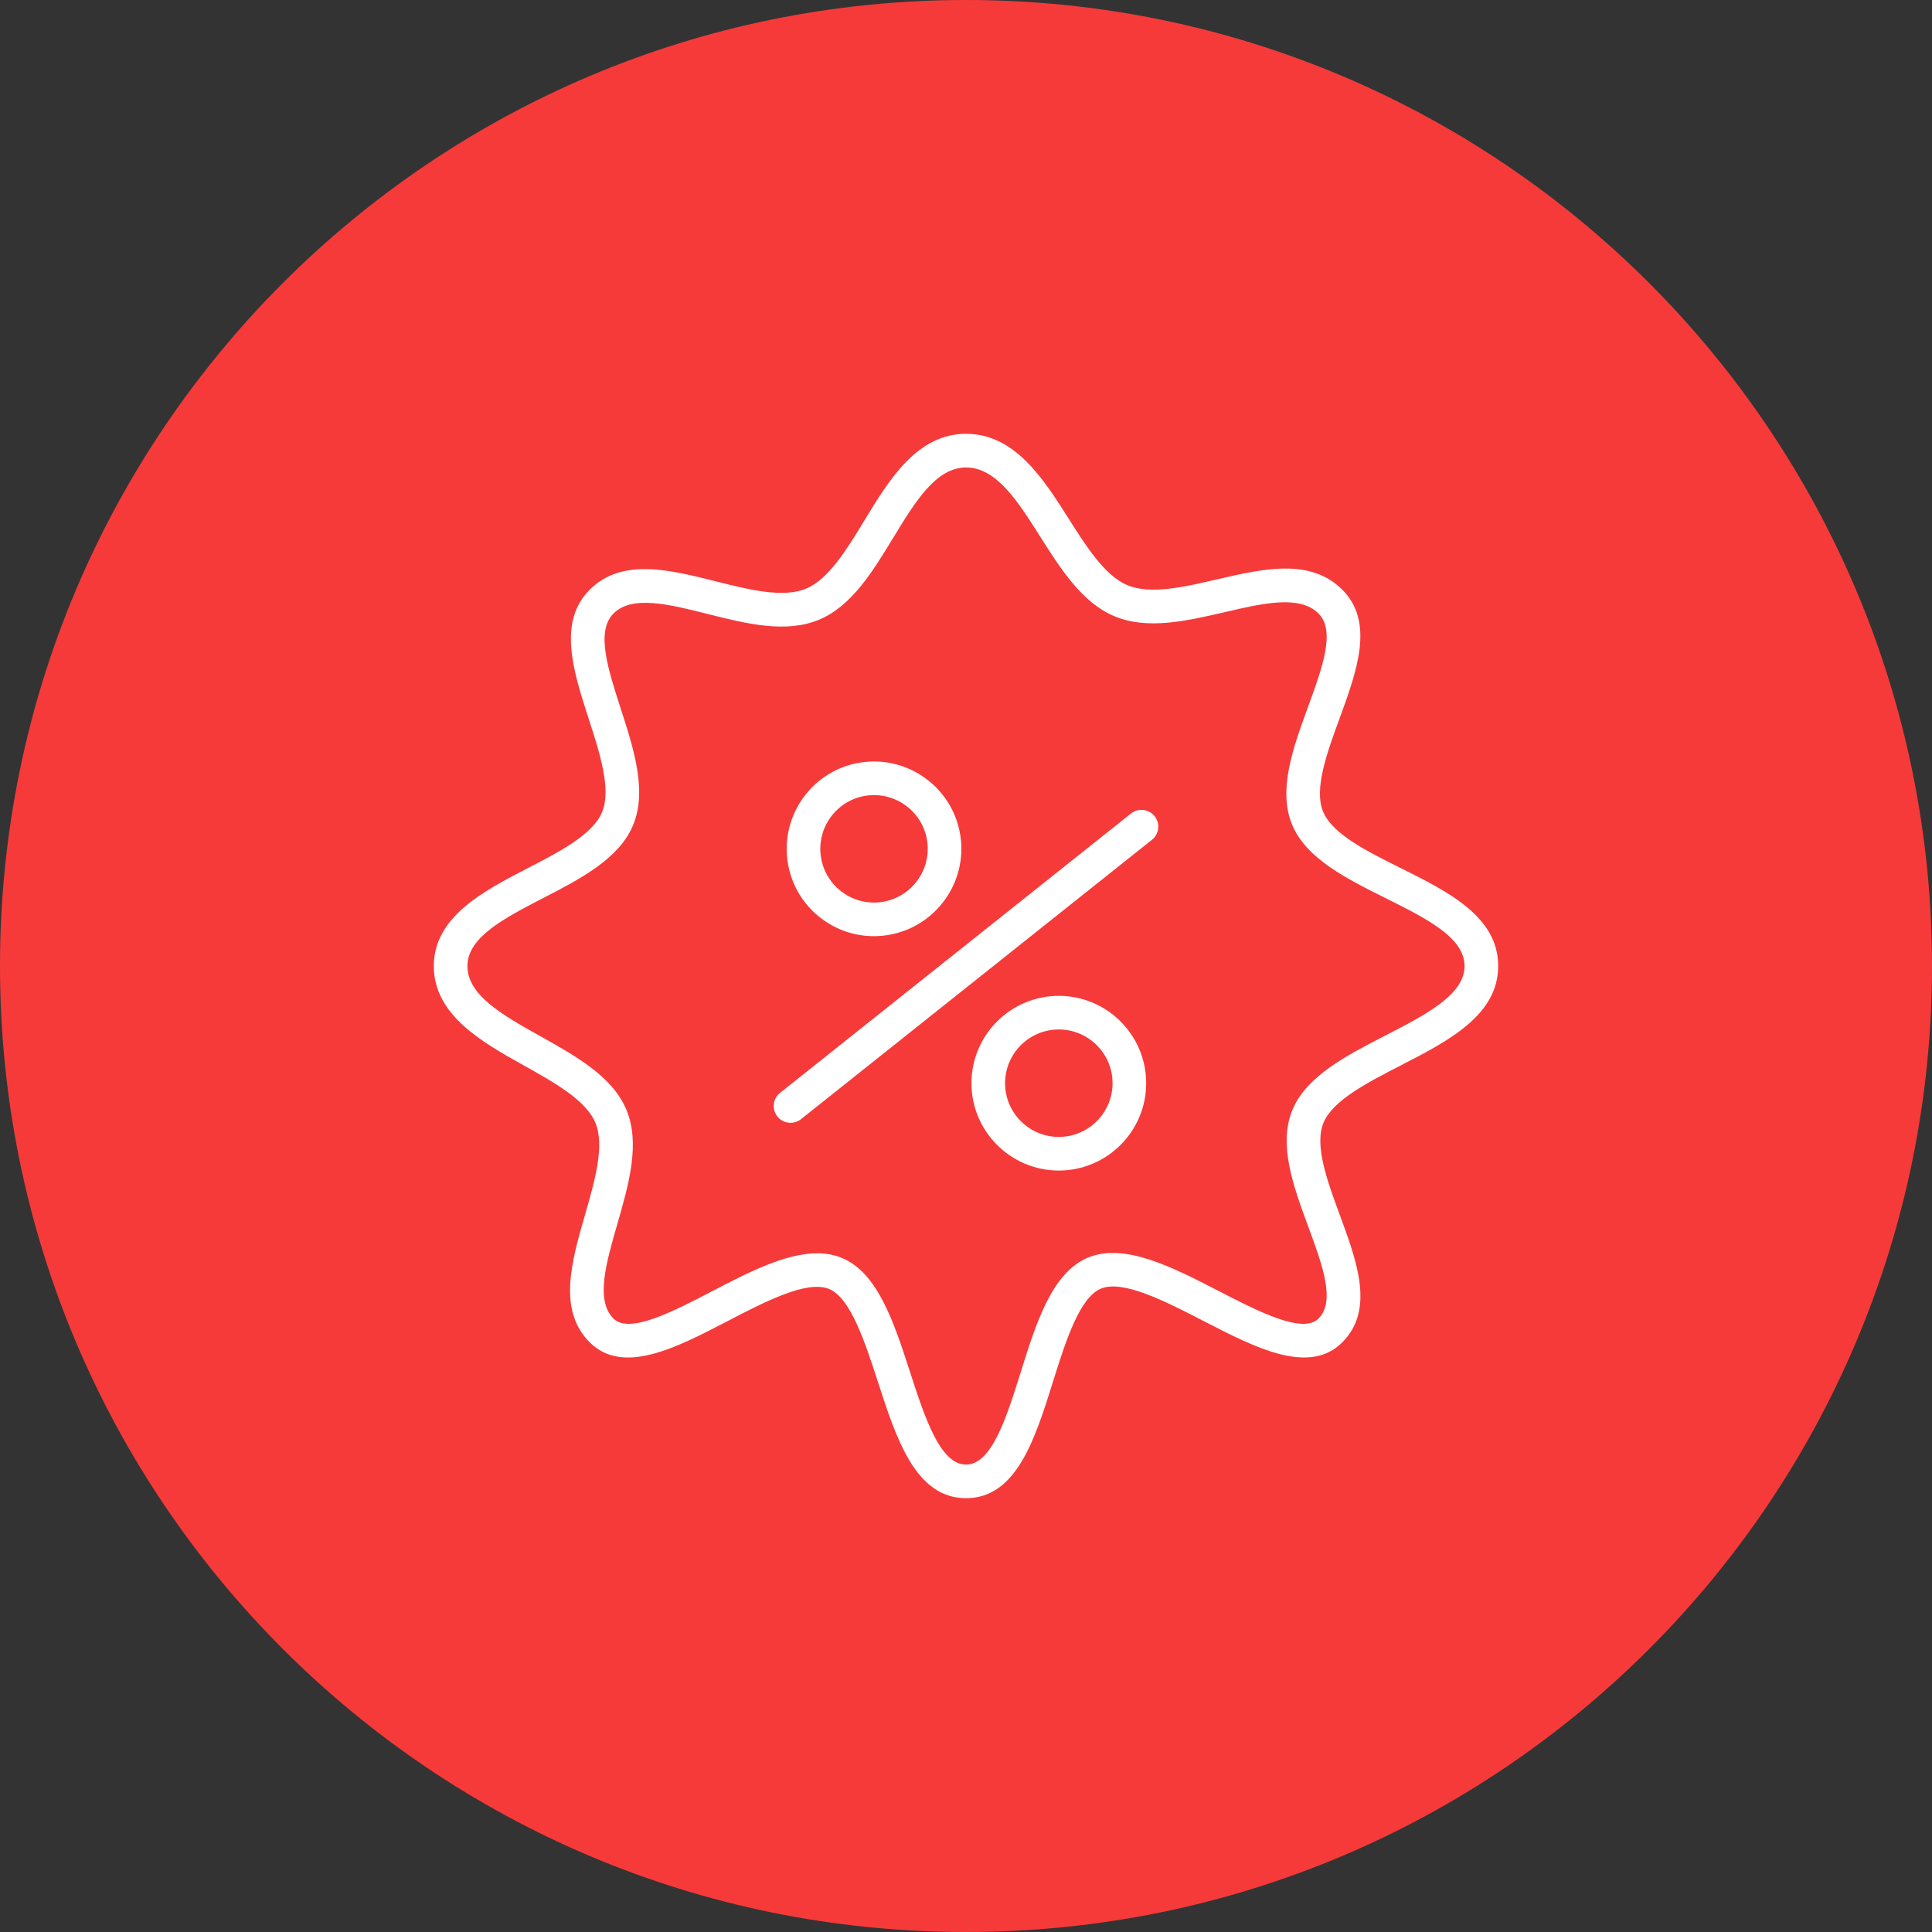
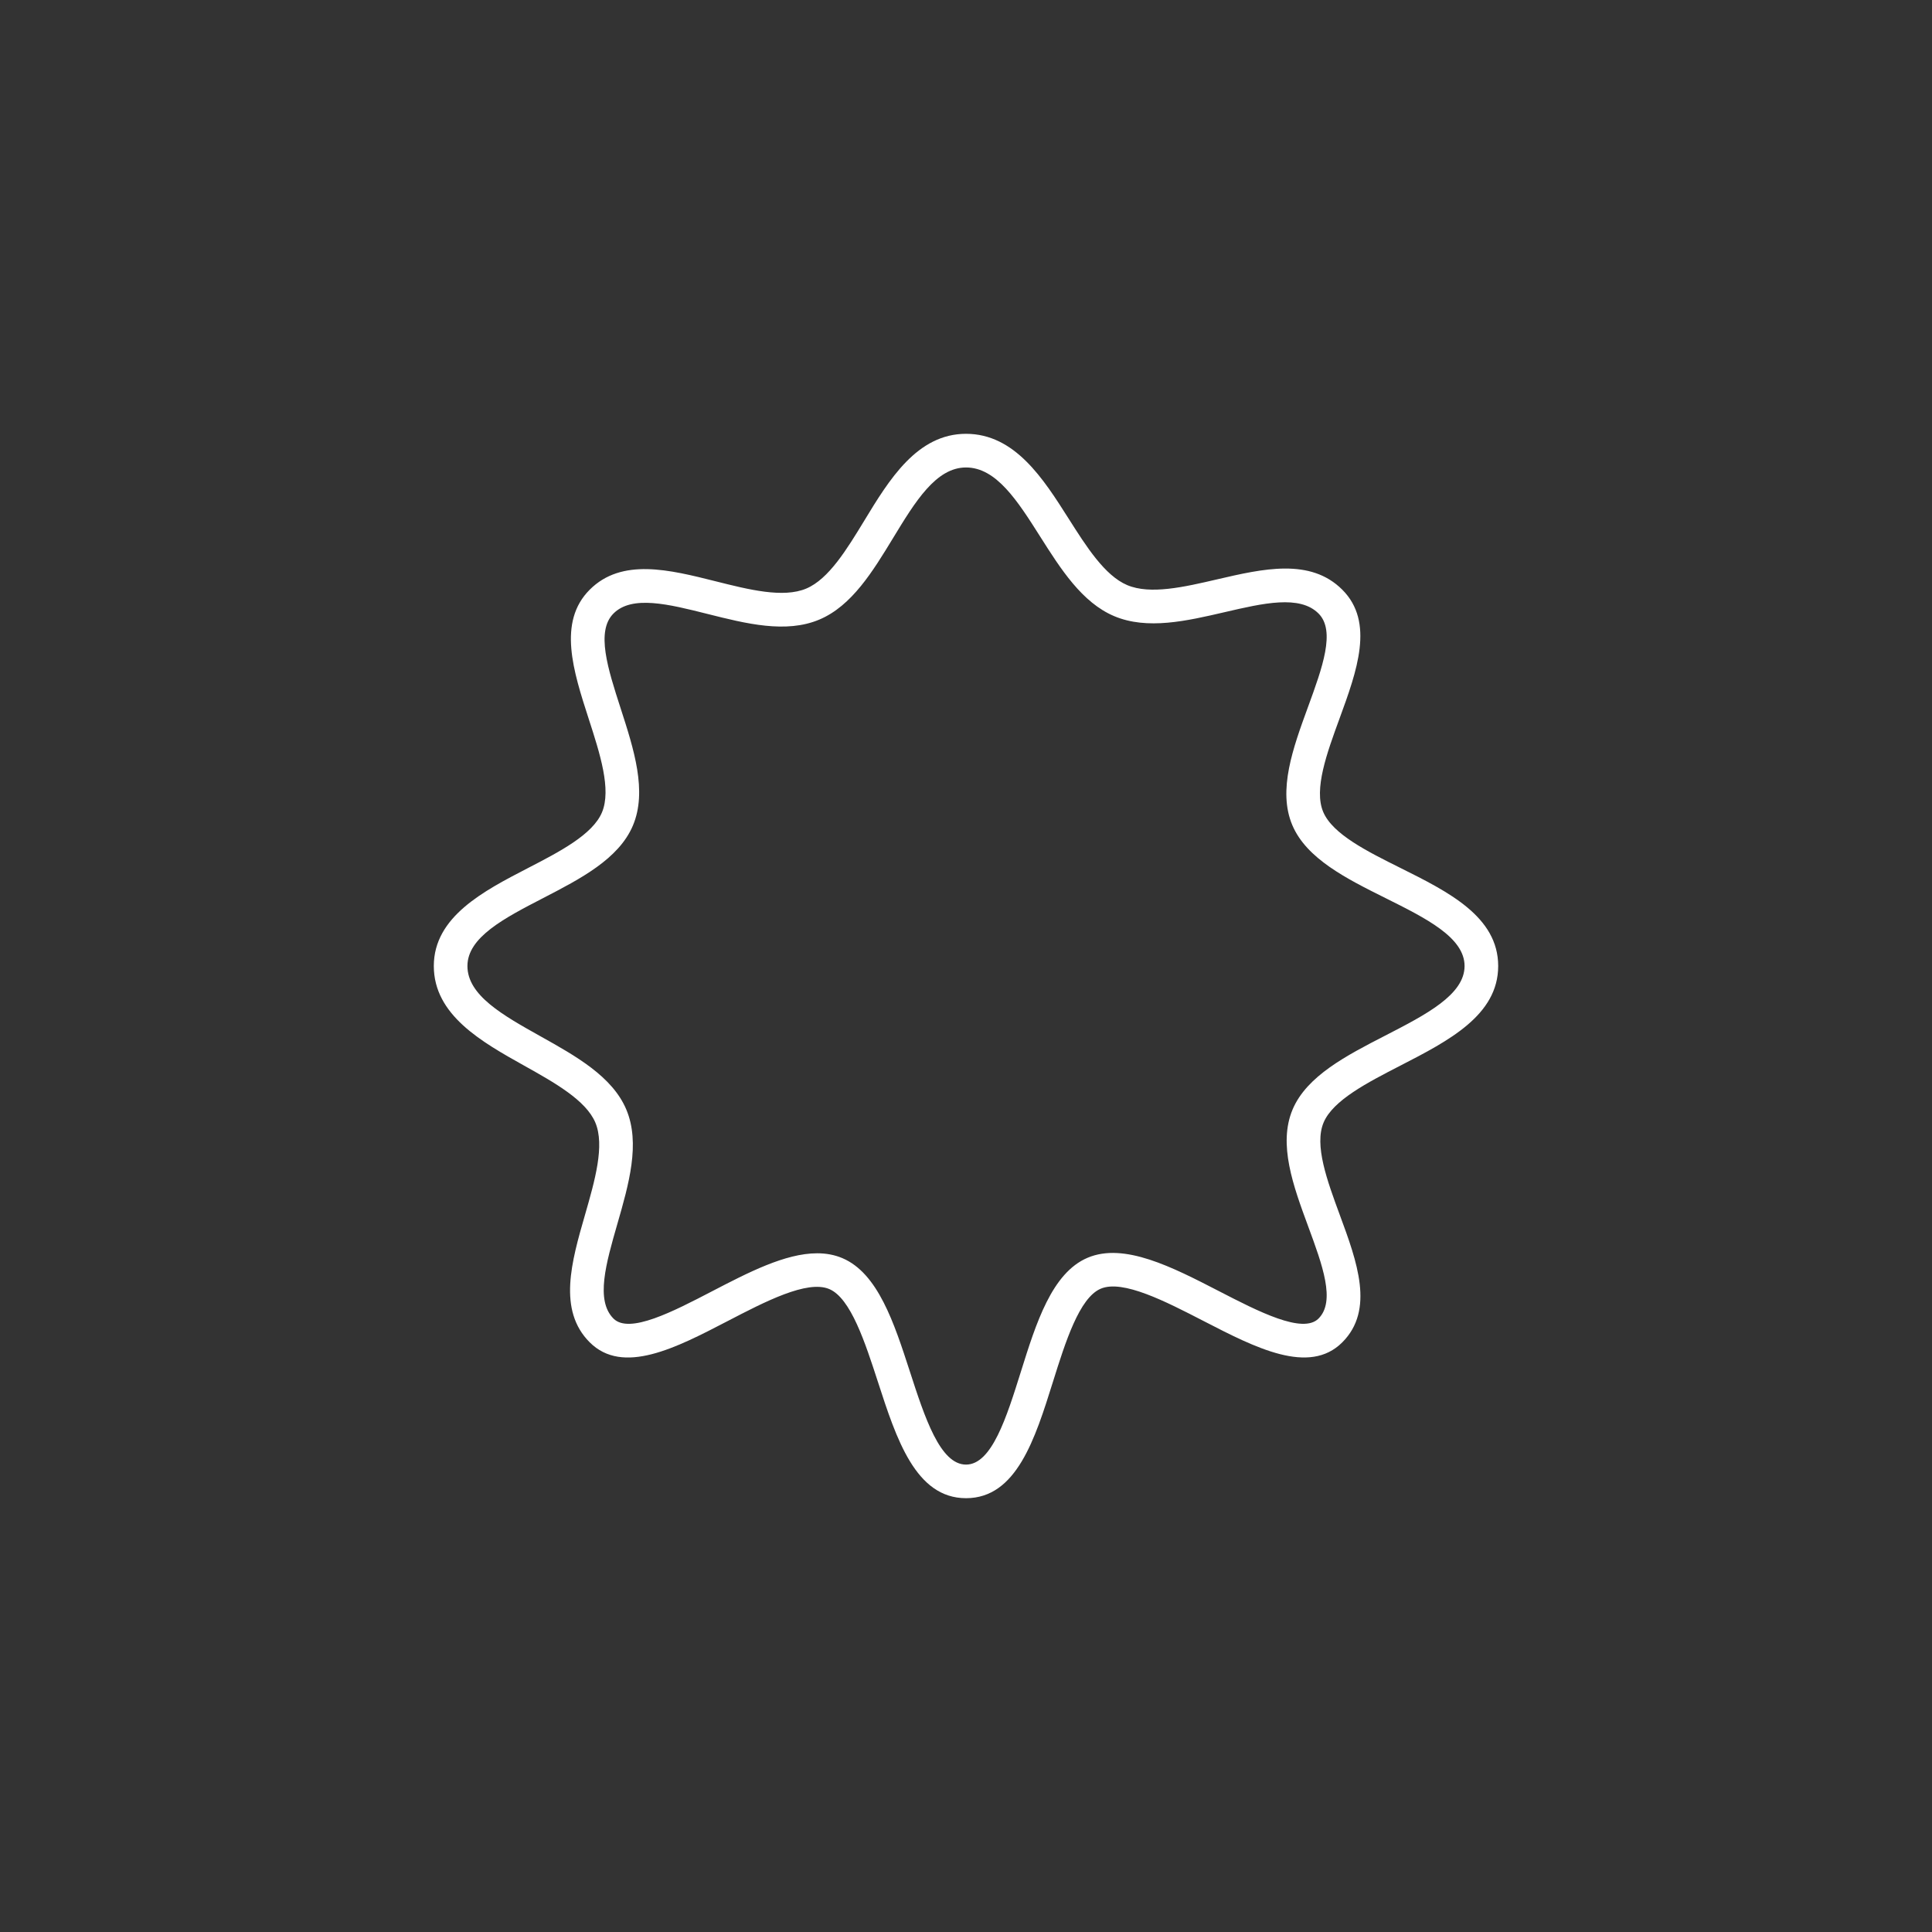
<svg xmlns="http://www.w3.org/2000/svg" viewBox="0 0 100.00 100.00" data-guides="{&quot;vertical&quot;:[],&quot;horizontal&quot;:[]}">
  <rect x="0" y="0" width="100.00" height="100.00" fill="#333333" stroke="none" />
-   <path baseline-shift="baseline" color="rgb(51, 51, 51)" fill-rule="evenodd" fill="#f63a3a" stroke-width="1.333" x="0" y="0" width="100" height="100" rx="50" ry="50" id="tSvg16394919e4d" title="Rectangle 1" fill-opacity="1" stroke="none" stroke-opacity="1" d="M-0 50C-0 22.386 22.386 0 50 0H50C77.614 0 100 22.386 100 50H100C100 77.615 77.614 100 50 100H50C22.386 100 -0 77.615 -0 50Z" style="transform-origin: 50px 50px;" />
-   <path fill="#ffffff" stroke="#000000" fill-opacity="1" stroke-width="0" stroke-opacity="1" baseline-shift="baseline" color="rgb(51, 51, 51)" fill-rule="evenodd" id="tSvgf4a95718f6" title="Path 1" d="M58.562 42.09C52.493 46.921 46.424 51.752 40.355 56.583C39.844 57.017 39.995 57.841 40.626 58.066C40.9 58.164 41.205 58.118 41.438 57.945C47.507 53.114 53.576 48.283 59.645 43.452C60.156 43.018 60.005 42.194 59.374 41.969C59.1 41.871 58.795 41.917 58.562 42.09ZM42.572 47.584C43.538 48.295 44.749 48.589 45.933 48.401C48.396 48.018 50.089 45.703 49.706 43.24C49.323 40.777 47.006 39.084 44.545 39.468C42.082 39.85 40.389 42.166 40.773 44.629C40.953 45.815 41.601 46.879 42.572 47.584ZM44.812 41.187C46.328 40.954 47.748 41.992 47.987 43.507C48.221 45.025 47.182 46.445 45.666 46.682C44.937 46.798 44.193 46.617 43.598 46.179C43.001 45.746 42.603 45.091 42.492 44.362C42.258 42.845 43.295 41.425 44.812 41.187ZM54.804 51.545C52.31 51.545 50.282 53.573 50.282 56.066C50.282 58.559 52.31 60.587 54.804 60.587C57.297 60.587 59.326 58.558 59.326 56.066C59.326 53.573 57.297 51.545 54.804 51.545ZM54.804 58.847C53.269 58.845 52.024 57.602 52.022 56.066C52.022 54.533 53.27 53.285 54.804 53.285C56.338 53.285 57.586 54.533 57.586 56.066C57.584 57.601 56.339 58.845 54.804 58.847Z" />
  <path fill="#ffffff" stroke="#000000" fill-opacity="1" stroke-width="0" stroke-opacity="1" baseline-shift="baseline" color="rgb(51, 51, 51)" fill-rule="evenodd" id="tSvg2c731c8721" title="Path 2" d="M72.483 44.923C70.759 44.064 68.976 43.176 68.49 42.027C67.994 40.855 68.676 38.99 69.336 37.186C70.231 34.736 71.158 32.203 69.477 30.523C67.823 28.868 65.369 29.437 62.996 29.988C61.296 30.383 59.539 30.791 58.344 30.285C57.181 29.792 56.23 28.292 55.31 26.841C54.006 24.785 52.53 22.454 50.001 22.454C47.468 22.454 46.019 24.836 44.742 26.938C43.835 28.429 42.897 29.971 41.734 30.463C40.541 30.968 38.763 30.52 37.044 30.088C34.652 29.487 32.18 28.865 30.523 30.523C28.851 32.195 29.674 34.742 30.471 37.206C31.054 39.007 31.656 40.87 31.157 42.051C30.671 43.203 28.967 44.083 27.319 44.935C25.038 46.114 22.454 47.45 22.454 50C22.454 52.542 24.938 53.931 27.13 55.157C28.7 56.035 30.323 56.944 30.813 58.1C31.314 59.286 30.789 61.109 30.282 62.872C29.581 65.301 28.858 67.814 30.523 69.478C32.24 71.194 34.992 69.766 37.654 68.383C39.588 67.378 41.781 66.238 42.922 66.721C44.035 67.192 44.78 69.492 45.439 71.52C46.399 74.482 47.393 77.546 50.002 77.546C52.613 77.546 53.574 74.48 54.503 71.514C55.141 69.479 55.864 67.171 56.976 66.702C58.116 66.22 60.334 67.363 62.291 68.372C64.981 69.76 67.762 71.194 69.477 69.479C71.16 67.797 70.238 65.299 69.347 62.884C68.693 61.108 68.015 59.271 68.51 58.1C68.996 56.95 70.773 56.036 72.491 55.152C74.976 53.873 77.546 52.551 77.546 50C77.545 47.446 74.971 46.163 72.483 44.923ZM71.694 53.605C69.7 54.631 67.639 55.692 66.906 57.423C66.144 59.228 66.942 61.393 67.714 63.486C68.448 65.476 69.141 67.354 68.246 68.249C67.429 69.066 65.122 67.876 63.087 66.826C60.679 65.584 58.189 64.3 56.297 65.1C54.444 65.883 53.629 68.482 52.842 70.995C52.1 73.361 51.334 75.807 50.001 75.807C48.657 75.807 47.862 73.356 47.093 70.984C46.282 68.485 45.444 65.9 43.599 65.12C43.189 64.946 42.753 64.87 42.297 64.87C40.642 64.87 38.722 65.868 36.851 66.839C34.844 67.883 32.569 69.065 31.753 68.249C30.813 67.31 31.367 65.389 31.953 63.355C32.545 61.301 33.157 59.177 32.415 57.423C31.693 55.717 29.805 54.661 27.979 53.64C26.032 52.551 24.194 51.522 24.194 50.001C24.194 48.511 26.1 47.525 28.118 46.482C30.04 45.488 32.029 44.46 32.759 42.73C33.511 40.953 32.807 38.776 32.127 36.672C31.462 34.616 30.834 32.674 31.754 31.755C32.713 30.794 34.611 31.272 36.62 31.777C38.617 32.28 40.684 32.8 42.412 32.068C44.092 31.358 45.178 29.571 46.229 27.843C47.369 25.968 48.446 24.196 50.001 24.196C51.572 24.196 52.674 25.934 53.84 27.774C54.903 29.451 56.002 31.185 57.667 31.89C59.383 32.615 61.42 32.142 63.39 31.685C65.388 31.221 67.275 30.783 68.247 31.755C69.143 32.651 68.443 34.564 67.703 36.59C66.928 38.71 66.126 40.903 66.889 42.707C67.625 44.447 69.701 45.482 71.708 46.482C73.815 47.532 75.806 48.524 75.806 50.001C75.805 51.489 73.808 52.517 71.694 53.605Z" />
  <defs />
</svg>